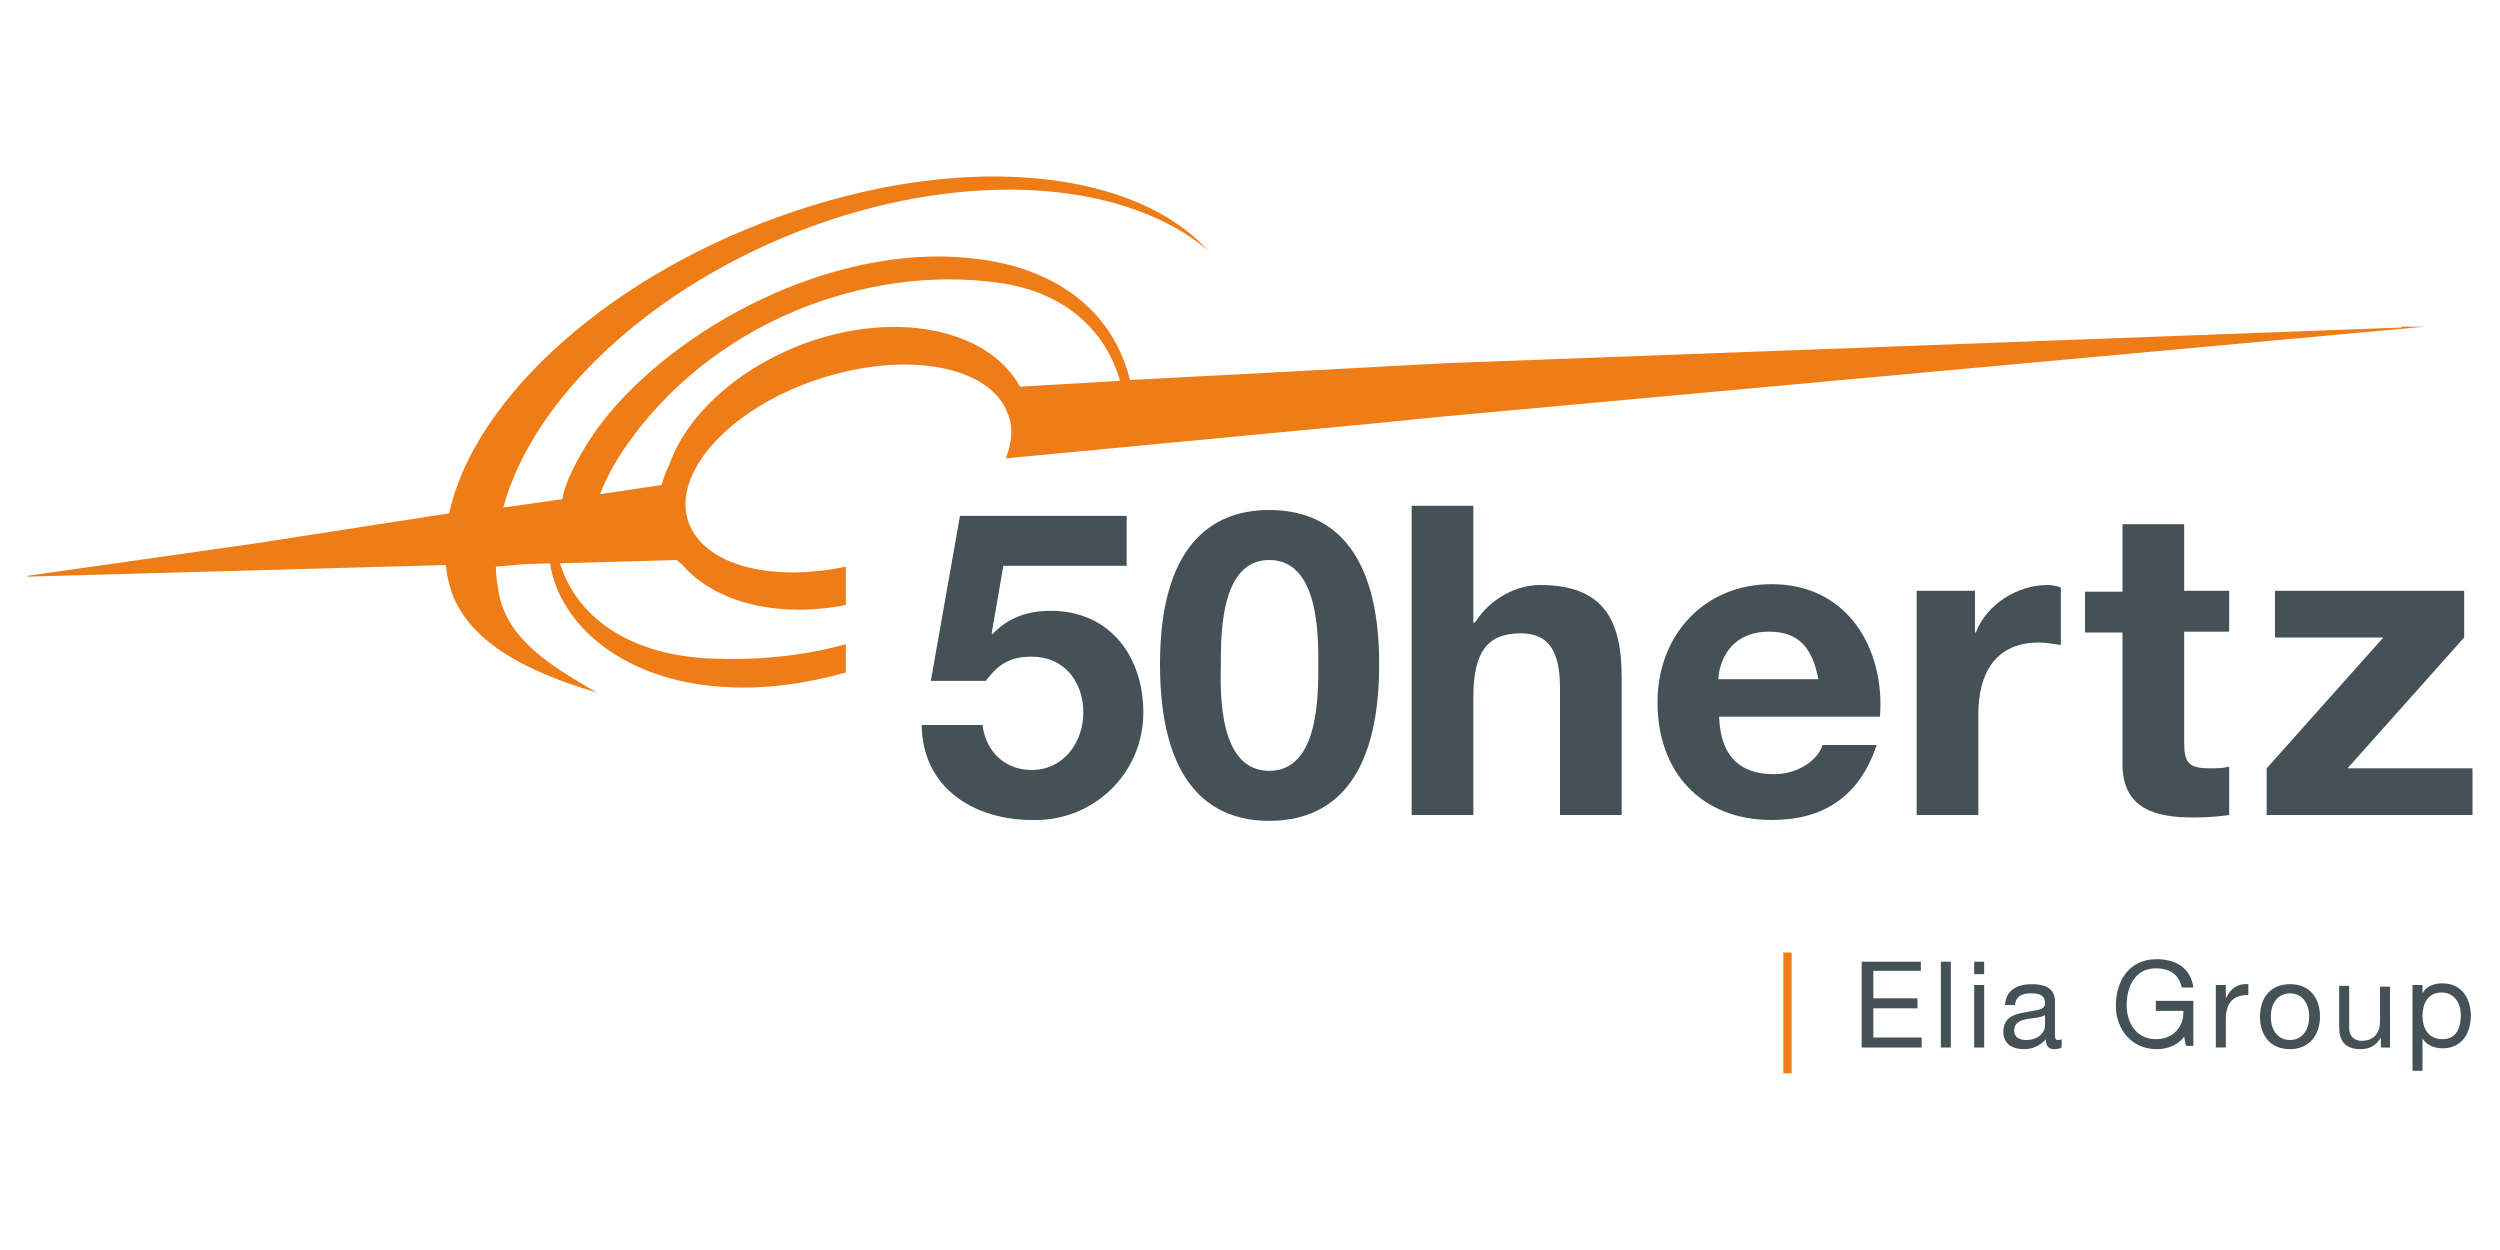
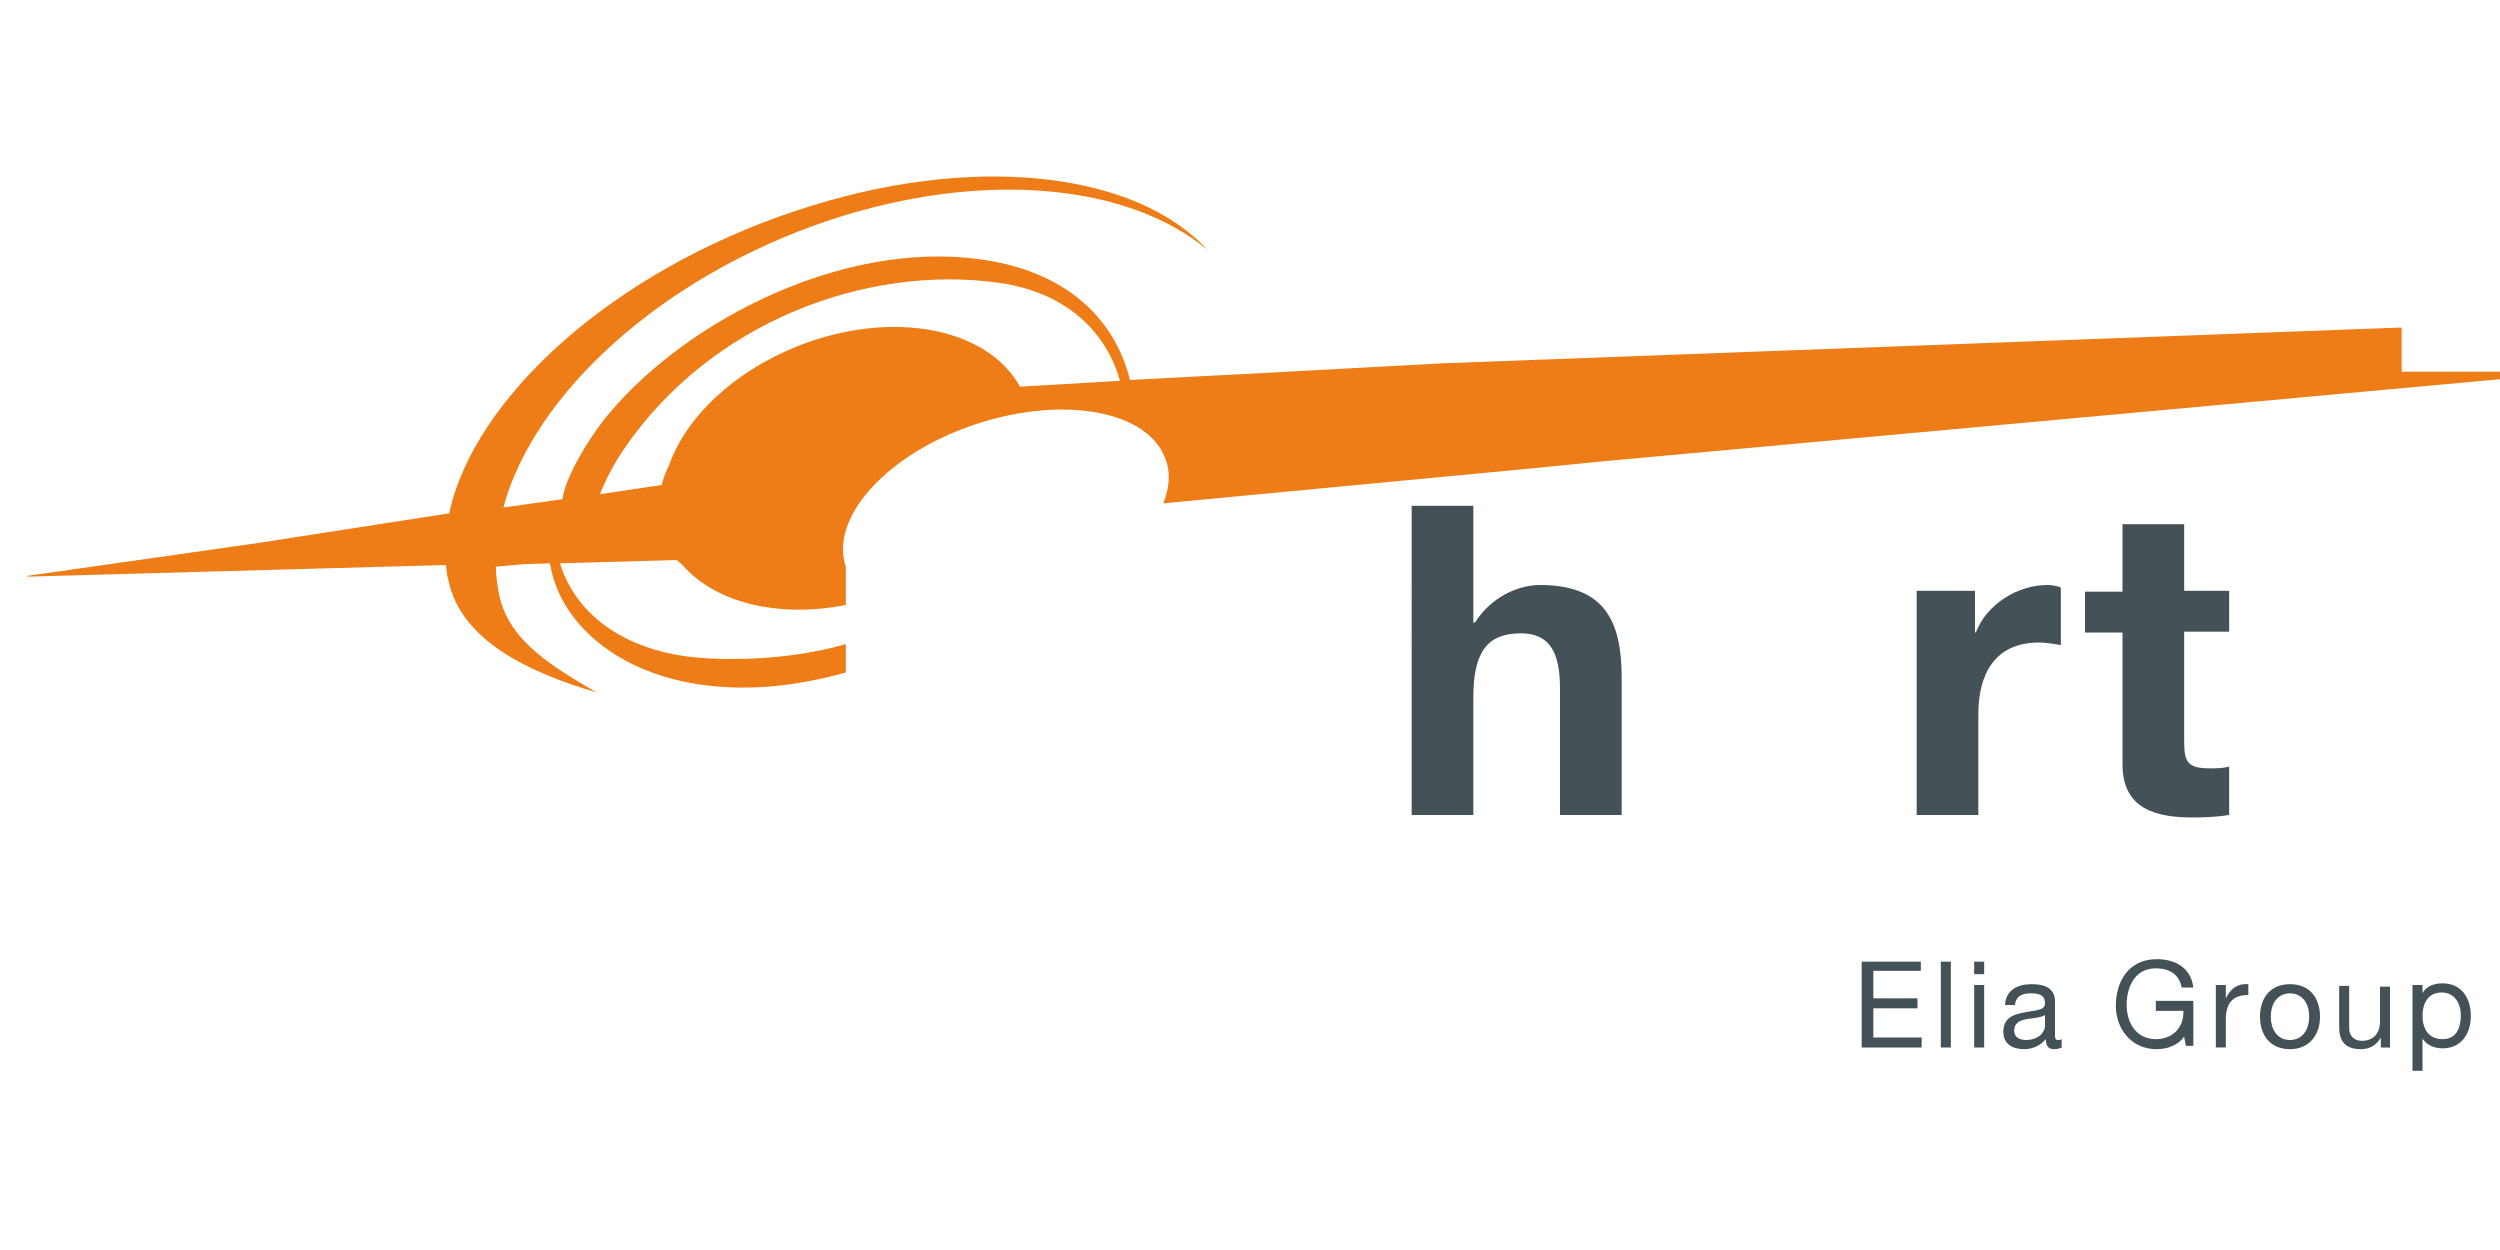
<svg xmlns="http://www.w3.org/2000/svg" version="1.1" id="Layer_1" x="0px" y="0px" viewBox="0 0 300 150" width="300" height="150" style="enable-background:new 0 0 300 150;" xml:space="preserve">
  <style type="text/css">
	.st0{fill:#EE7D18;}
	.st1{fill:#445156;}
</style>
  <g>
-     <rect x="214" y="114.3" class="st0" width="1" height="14.5" />
    <polygon class="st1" points="223.4,115.4 230.5,115.4 230.5,116.5 224.8,116.5 224.8,119.8 230.1,119.8 230.1,121 224.8,121    224.8,124.5 230.6,124.5 230.6,125.7 223.4,125.7  " />
    <rect x="232.9" y="115.4" class="st1" width="1.2" height="10.3" />
    <path class="st1" d="M236.9,125.7h1.2v-7.5h-1.2V125.7z M236.9,116.9h1.2v-1.5h-1.2V116.9z" />
    <g>
      <path class="st1" d="M247.4,125.7c-0.2,0.1-0.5,0.2-0.9,0.2c-0.6,0-1-0.3-1-1.2c-0.7,0.8-1.6,1.2-2.6,1.2c-1.4,0-2.5-0.6-2.5-2.1    c0-1.7,1.3-2.1,2.5-2.3c1.3-0.3,2.5-0.2,2.5-1.1c0-1.1-0.9-1.2-1.7-1.2c-1,0-1.8,0.3-1.9,1.4h-1.2c0.1-1.8,1.5-2.5,3.2-2.5    c1.3,0,2.8,0.3,2.8,2.1v3.8c0,0.6,0,0.8,0.4,0.8c0.1,0,0.2,0,0.4-0.1V125.7z M245.4,121.8c-1,0.7-3.7,0-3.7,1.9    c0,0.8,0.7,1.1,1.4,1.1c1.6,0,2.3-1,2.3-1.7V121.8z" />
      <path class="st1" d="M262.1,124.4c-0.8,1.1-2.1,1.5-3.3,1.5c-3.1,0-4.9-2.5-4.9-5.2c0-3,1.6-5.6,4.9-5.6c2.2,0,4.1,1,4.4,3.4h-1.4    c-0.3-1.6-1.5-2.3-3.1-2.3c-2.5,0-3.5,2.2-3.5,4.4c0,2.2,1.2,4.1,3.5,4.1c2.1,0,3.4-1.5,3.3-3.4h-3.3v-1.2h4.5v5.4h-0.9    L262.1,124.4z" />
      <path class="st1" d="M265.9,118.2h1.2v1.6h0c0.6-1.2,1.4-1.8,2.7-1.7v1.3c-2,0-2.7,1.1-2.7,3v3.3h-1.2V118.2z" />
      <path class="st1" d="M274.8,118.1c2.4,0,3.6,1.7,3.6,3.9c0,2.2-1.3,3.9-3.6,3.9c-2.4,0-3.6-1.7-3.6-3.9    C271.2,119.8,272.4,118.1,274.8,118.1 M274.8,124.8c1.3,0,2.3-1,2.3-2.8c0-1.8-1-2.8-2.3-2.8c-1.3,0-2.3,1-2.3,2.8    C272.5,123.8,273.5,124.8,274.8,124.8" />
      <path class="st1" d="M286.9,125.7h-1.2v-1.2h0c-0.5,0.9-1.3,1.4-2.4,1.4c-2,0-2.6-1.1-2.6-2.7v-4.9h1.2v5.1c0,0.9,0.6,1.5,1.5,1.5    c1.5,0,2.2-1,2.2-2.3v-4.2h1.2V125.7z" />
      <path class="st1" d="M289.5,118.2h1.2v1h0c0.4-0.8,1.3-1.2,2.4-1.2c2.3,0,3.4,1.8,3.4,3.9c0,2.1-1.1,3.9-3.4,3.9    c-0.8,0-1.9-0.3-2.4-1.2h0v3.9h-1.2V118.2z M293,119.1c-1.7,0-2.3,1.4-2.3,2.8c0,1.5,0.7,2.8,2.4,2.8c1.7,0,2.2-1.4,2.2-2.9    C295.3,120.5,294.6,119.1,293,119.1" />
-       <path class="st1" d="M135.2,67.9h-14.8L119,76l0.1,0.1c1.9-2,4.2-2.8,7-2.8c7.1,0,11.1,5.5,11.1,12.2c0,7.4-6.1,13.1-13.3,12.9    c-7,0-13.2-3.8-13.3-11.4h7.3c0.4,3.2,2.7,5.4,5.9,5.4c3.8,0,6.2-3.3,6.2-6.9c0-3.7-2.3-6.7-6.2-6.7c-2.6,0-4,0.9-5.5,2.9h-6.6    l3.5-19.8h20V67.9z" />
-       <path class="st1" d="M152.3,61.2c7.2,0,13.2,4.5,13.2,18.5c0,14.3-6,18.8-13.2,18.8c-7.1,0-13.1-4.5-13.1-18.8    C139.2,65.7,145.2,61.2,152.3,61.2 M152.3,92.5c5.9,0,5.9-8.8,5.9-12.8c0-3.7,0-12.5-5.9-12.5c-5.8,0-5.8,8.8-5.8,12.5    C146.4,83.7,146.4,92.5,152.3,92.5" />
      <path class="st1" d="M169.4,60.7h7.4v14h0.2c1.9-3,5.1-4.5,7.8-4.5c7.8,0,9.8,4.4,9.8,11.1v16.5h-7.4V82.6c0-4.4-1.3-6.6-4.7-6.6    c-4,0-5.7,2.2-5.7,7.7v14.1h-7.4V60.7z" />
-       <path class="st1" d="M206.3,86.1c0.2,4.7,2.5,6.8,6.6,6.8c3,0,5.3-1.8,5.8-3.5h6.5c-2.1,6.3-6.5,9-12.6,9    c-8.5,0-13.7-5.8-13.7-14.1c0-8.1,5.6-14.2,13.7-14.2c9.1,0,13.6,7.7,13,15.9H206.3z M218.2,81.5c-0.7-3.7-2.3-5.7-5.9-5.7    c-4.7,0-6,3.6-6.1,5.7H218.2z" />
      <path class="st1" d="M230,70.9h7v5h0.1c1.3-3.4,5-5.7,8.6-5.7c0.5,0,1.1,0.1,1.6,0.3v6.9c-0.7-0.1-1.8-0.3-2.6-0.3    c-5.4,0-7.3,3.9-7.3,8.6v12.1H230V70.9z" />
      <path class="st1" d="M262.1,70.9h5.4v4.9h-5.4v13.3c0,2.5,0.6,3.1,3.1,3.1c0.8,0,1.5,0,2.3-0.2v5.8c-1.2,0.2-2.9,0.3-4.3,0.3    c-4.5,0-8.5-1-8.5-6.4V75.9h-4.5v-4.9h4.5v-8.1h7.4V70.9z" />
-       <polygon class="st1" points="272,92.2 286,76.5 273,76.5 273,70.9 295.7,70.9 295.7,76.5 281.7,92.2 296.7,92.2 296.7,97.8     272,97.8   " />
-       <path class="st0" d="M288.2,39.3l-115.1,4.3L149,44.9l-5.9,0.3l-7.5,0.4c-1.9-7.7-8.1-13.2-18.1-14.5    c-16.2-2.2-34.8,7.1-44.4,18.5c-2.7,3.2-5.4,8.1-5.6,10.3l-7.1,1c3.7-13.7,19.1-27.8,39.2-34.5c18.5-6.1,35.9-4.3,45.3,3.6    c-8.6-9.4-28.2-11.8-49.4-4.7c-22,7.3-38.6,22.4-41.6,36.3l-23.2,3.6L3.3,69.1v0.1l50.2-1.4c0.1,0.6,0.1,1.2,0.3,1.8    c1.5,7.3,9.7,11.1,17.8,13.5c-4.9-2.9-10.5-6-11.7-11.7c-0.2-1.1-0.4-2.3-0.4-3.4l3.4-0.3l3.1-0.1c1.2,7.6,9,14,20.4,14.8    c4.9,0.4,10.1-0.3,15.1-1.7v-3.4c-5,1.4-10.6,2-16.6,1.7c-9.7-0.5-15.8-5.2-17.7-11.4l14-0.4c0.2,0.2,0.5,0.4,0.7,0.6    c3.9,4.5,11.4,6.4,19.6,4.8V68c-9.1,1.9-17.1-0.2-18.9-5.4c-2-5.9,5-13.6,15.6-17.1c10.6-3.5,20.8-1.6,22.8,4.3    c0.6,1.6,0.4,3.4-0.3,5.2l44.3-4.2l8-0.8l118-10.8H288.2z M122.4,46.4c-3.9-7.1-15.4-9.3-26.6-4.9c-7.8,3.1-13.5,8.6-15.5,14.3    c-0.4,0.8-0.7,1.6-0.9,2.4l-7.4,1.1c0.7-1.8,1.6-3.5,2.8-5.3c10.5-15.5,29.3-22.2,44.8-20.1c8.5,1.1,13.2,6.1,14.8,11.8    L122.4,46.4z" />
+       <path class="st0" d="M288.2,39.3l-115.1,4.3L149,44.9l-5.9,0.3l-7.5,0.4c-1.9-7.7-8.1-13.2-18.1-14.5    c-16.2-2.2-34.8,7.1-44.4,18.5c-2.7,3.2-5.4,8.1-5.6,10.3l-7.1,1c3.7-13.7,19.1-27.8,39.2-34.5c18.5-6.1,35.9-4.3,45.3,3.6    c-8.6-9.4-28.2-11.8-49.4-4.7c-22,7.3-38.6,22.4-41.6,36.3l-23.2,3.6L3.3,69.1v0.1l50.2-1.4c0.1,0.6,0.1,1.2,0.3,1.8    c1.5,7.3,9.7,11.1,17.8,13.5c-4.9-2.9-10.5-6-11.7-11.7c-0.2-1.1-0.4-2.3-0.4-3.4l3.4-0.3l3.1-0.1c1.2,7.6,9,14,20.4,14.8    c4.9,0.4,10.1-0.3,15.1-1.7v-3.4c-5,1.4-10.6,2-16.6,1.7c-9.7-0.5-15.8-5.2-17.7-11.4l14-0.4c0.2,0.2,0.5,0.4,0.7,0.6    c3.9,4.5,11.4,6.4,19.6,4.8V68c-2-5.9,5-13.6,15.6-17.1c10.6-3.5,20.8-1.6,22.8,4.3    c0.6,1.6,0.4,3.4-0.3,5.2l44.3-4.2l8-0.8l118-10.8H288.2z M122.4,46.4c-3.9-7.1-15.4-9.3-26.6-4.9c-7.8,3.1-13.5,8.6-15.5,14.3    c-0.4,0.8-0.7,1.6-0.9,2.4l-7.4,1.1c0.7-1.8,1.6-3.5,2.8-5.3c10.5-15.5,29.3-22.2,44.8-20.1c8.5,1.1,13.2,6.1,14.8,11.8    L122.4,46.4z" />
    </g>
  </g>
  <g>
</g>
  <g>
</g>
  <g>
</g>
  <g>
</g>
  <g>
</g>
  <g>
</g>
  <g>
</g>
  <g>
</g>
  <g>
</g>
  <g>
</g>
  <g>
</g>
  <g>
</g>
  <g>
</g>
  <g>
</g>
  <g>
</g>
</svg>